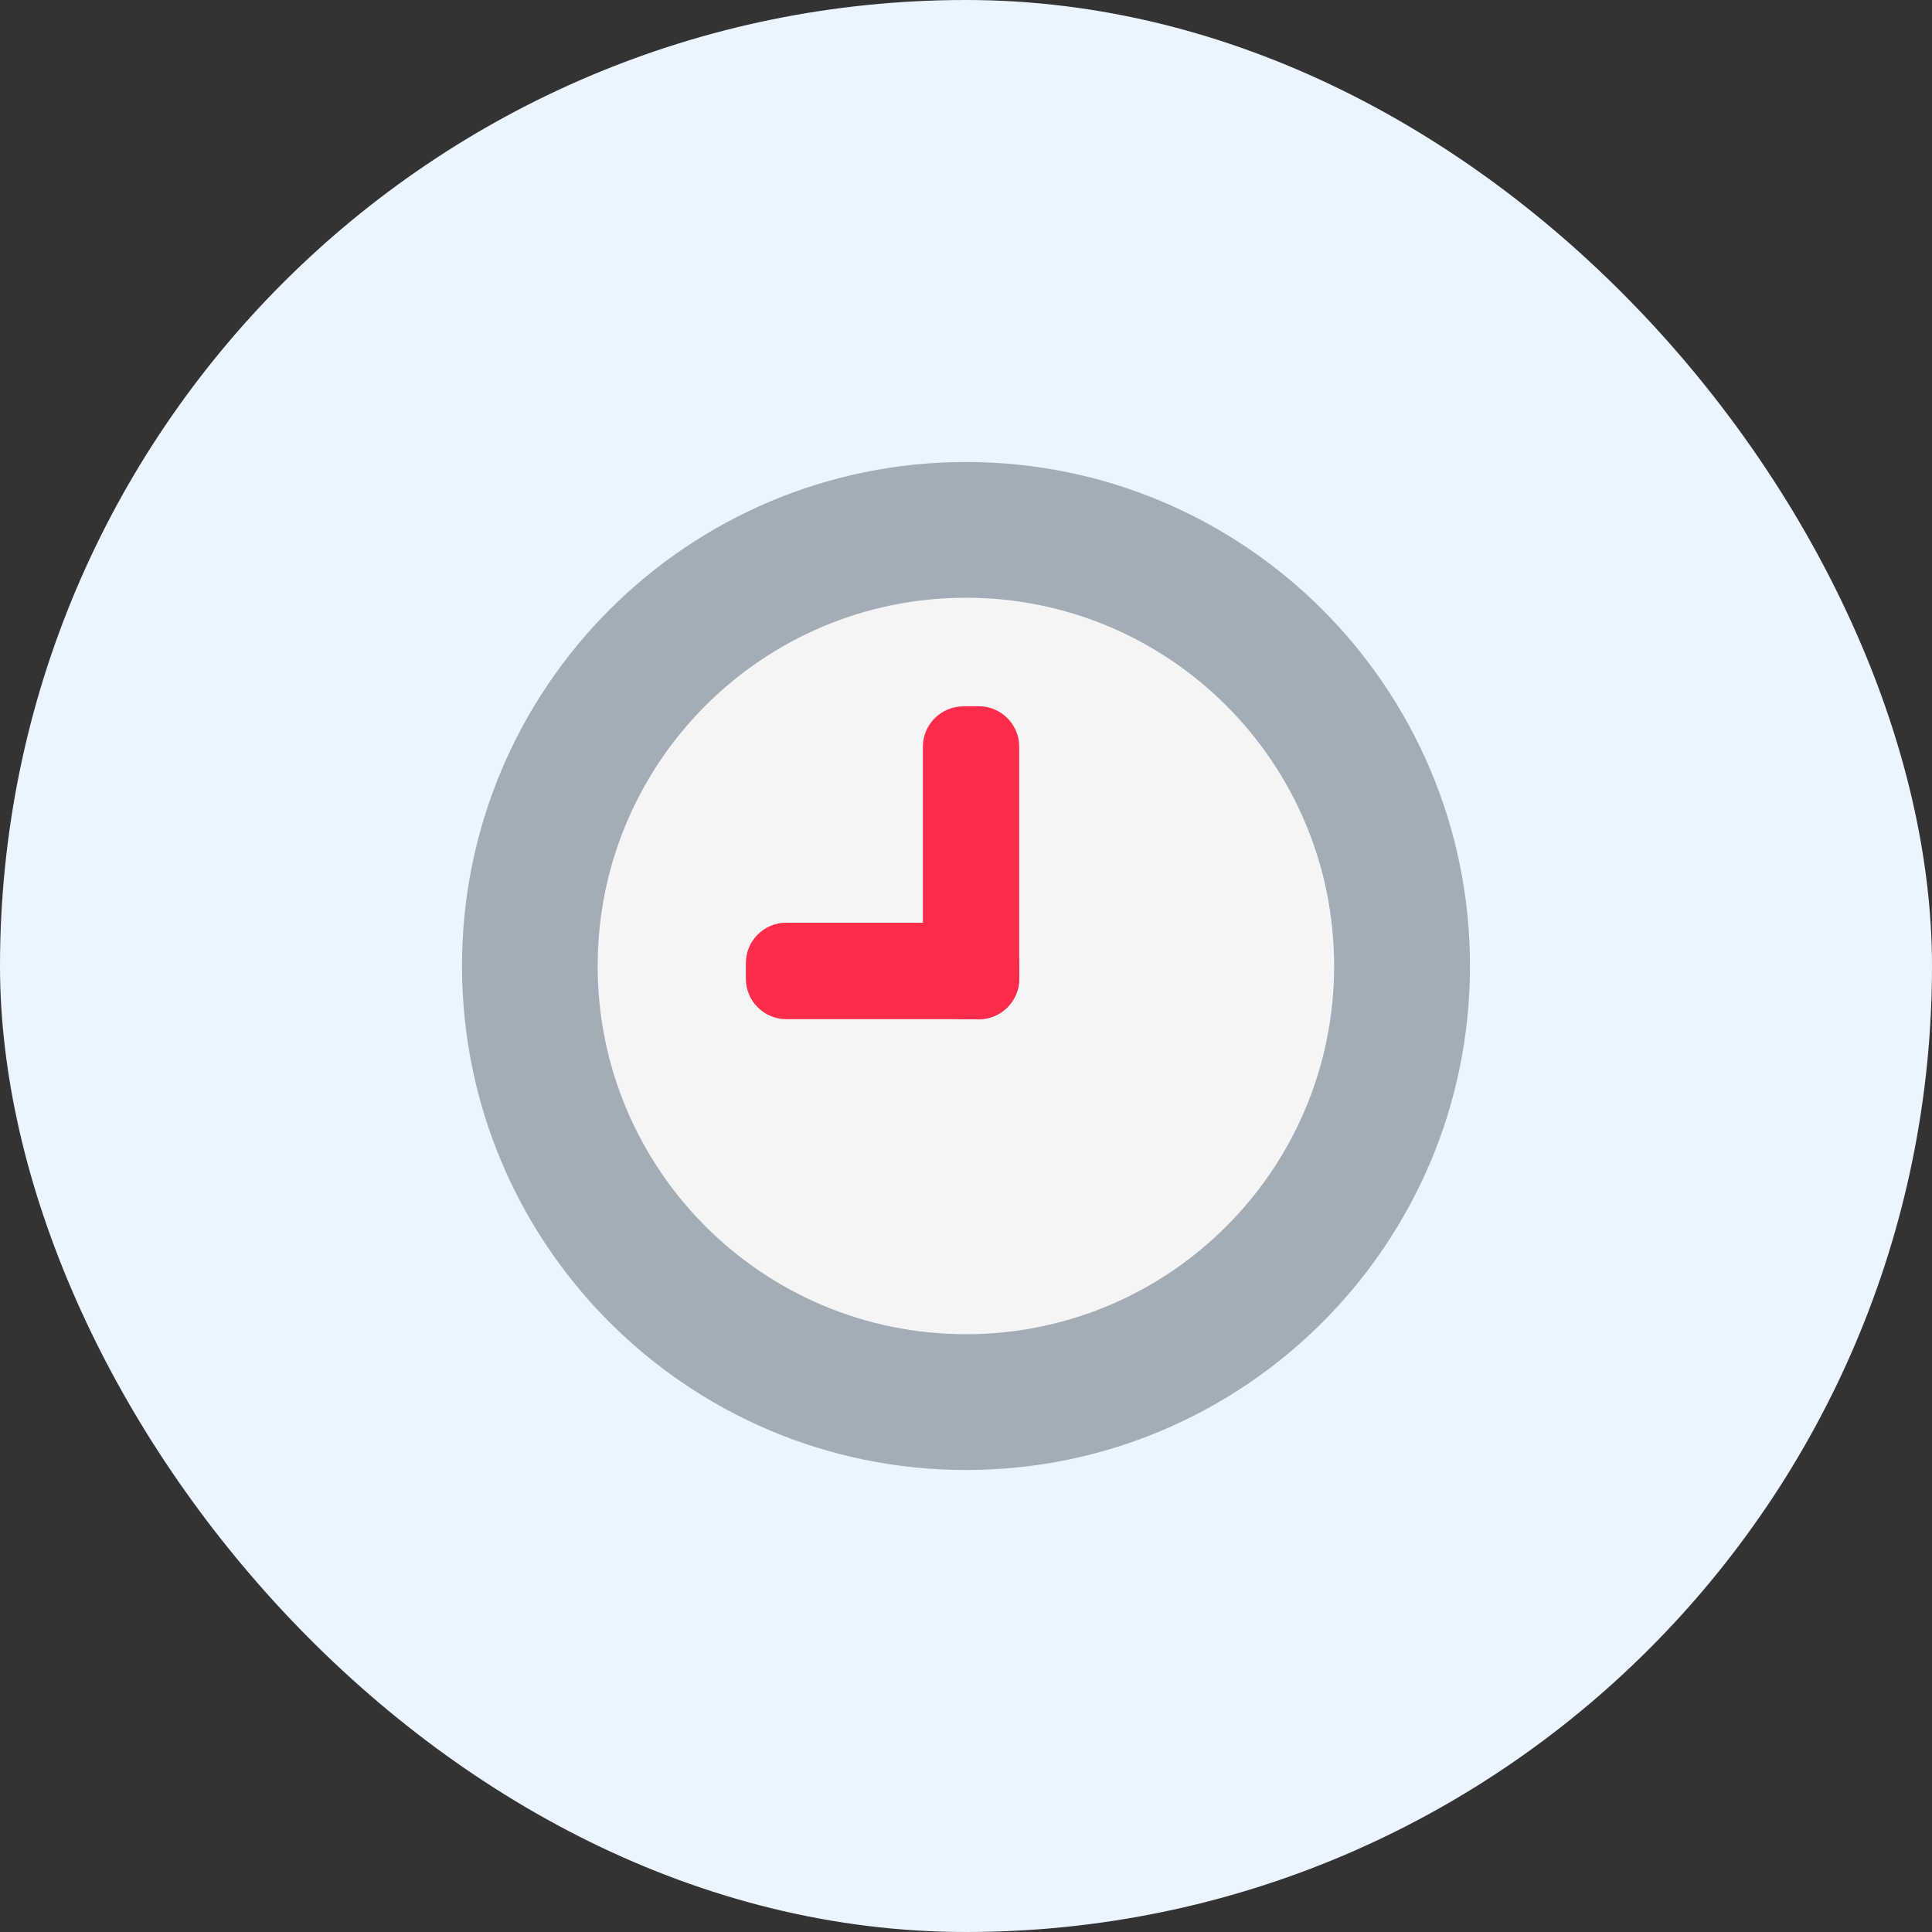
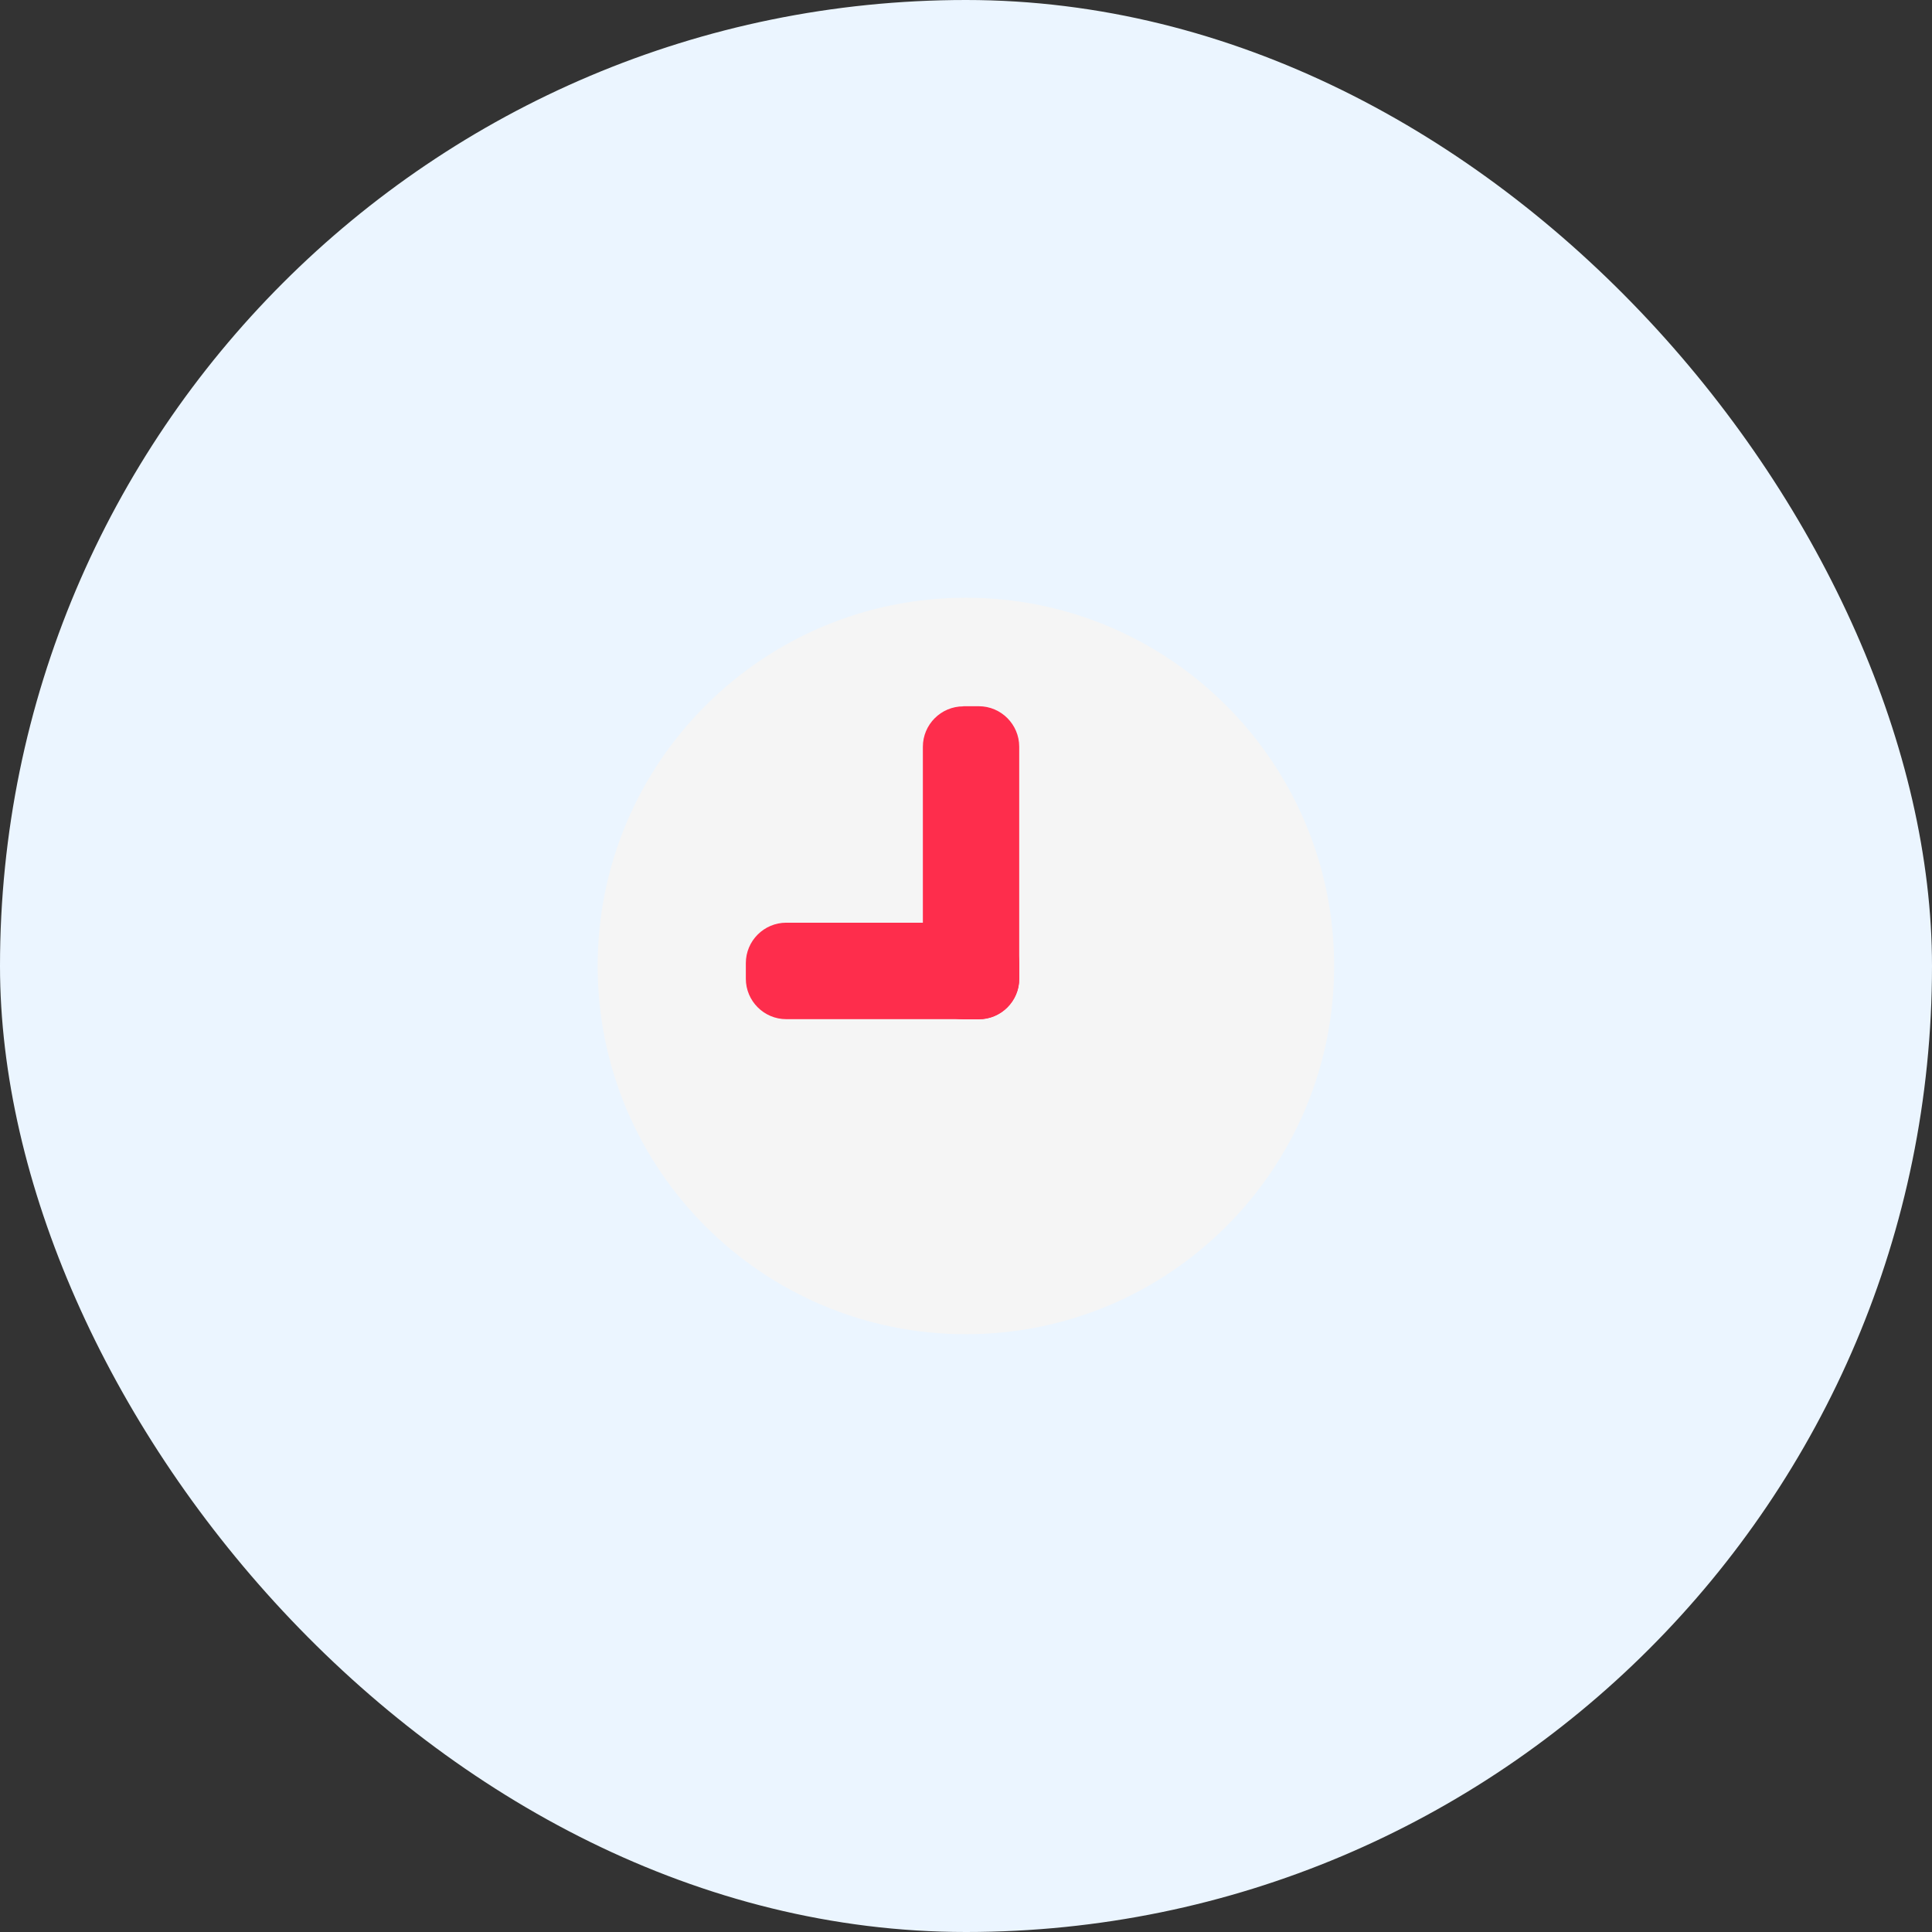
<svg xmlns="http://www.w3.org/2000/svg" width="46" height="46" viewBox="0 0 46 46" fill="none">
  <rect x="0" y="0" width="46" height="46" fill="#333333" stroke="none" />
  <g id="Frame 1000005434">
    <rect width="46" height="46" rx="23" fill="#EBF5FF" />
    <g id="Group">
-       <path id="Vector" d="M35 23C35 29.627 29.627 35 23 35C16.373 35 11 29.627 11 23C11 16.373 16.373 11 23 11C29.627 11 35 16.373 35 23Z" fill="#A3ADB7" />
      <path id="Vector_2" d="M31.765 23C31.765 27.842 27.84 31.767 22.998 31.767C18.155 31.767 14.23 27.842 14.23 23C14.23 18.157 18.155 14.232 22.998 14.232C27.84 14.232 31.765 18.157 31.765 23Z" fill="#F5F5F5" />
      <path id="Vector_3" d="M18.721 21.969H23.305C23.836 21.969 24.268 22.401 24.268 22.932V23.303C24.268 23.834 23.836 24.266 23.305 24.266H18.721C18.19 24.266 17.758 23.834 17.758 23.303V22.932C17.758 22.401 18.19 21.969 18.721 21.969Z" fill="#FE2D4C" />
      <path id="Vector_4" d="M22.933 16.815H23.305C23.835 16.815 24.267 17.248 24.267 17.778V23.306C24.267 23.837 23.835 24.269 23.305 24.269H22.933C22.402 24.269 21.973 23.839 21.973 23.308V17.781C21.973 17.25 22.405 16.818 22.936 16.818L22.933 16.815Z" fill="#FE2D4C" />
    </g>
  </g>
</svg>